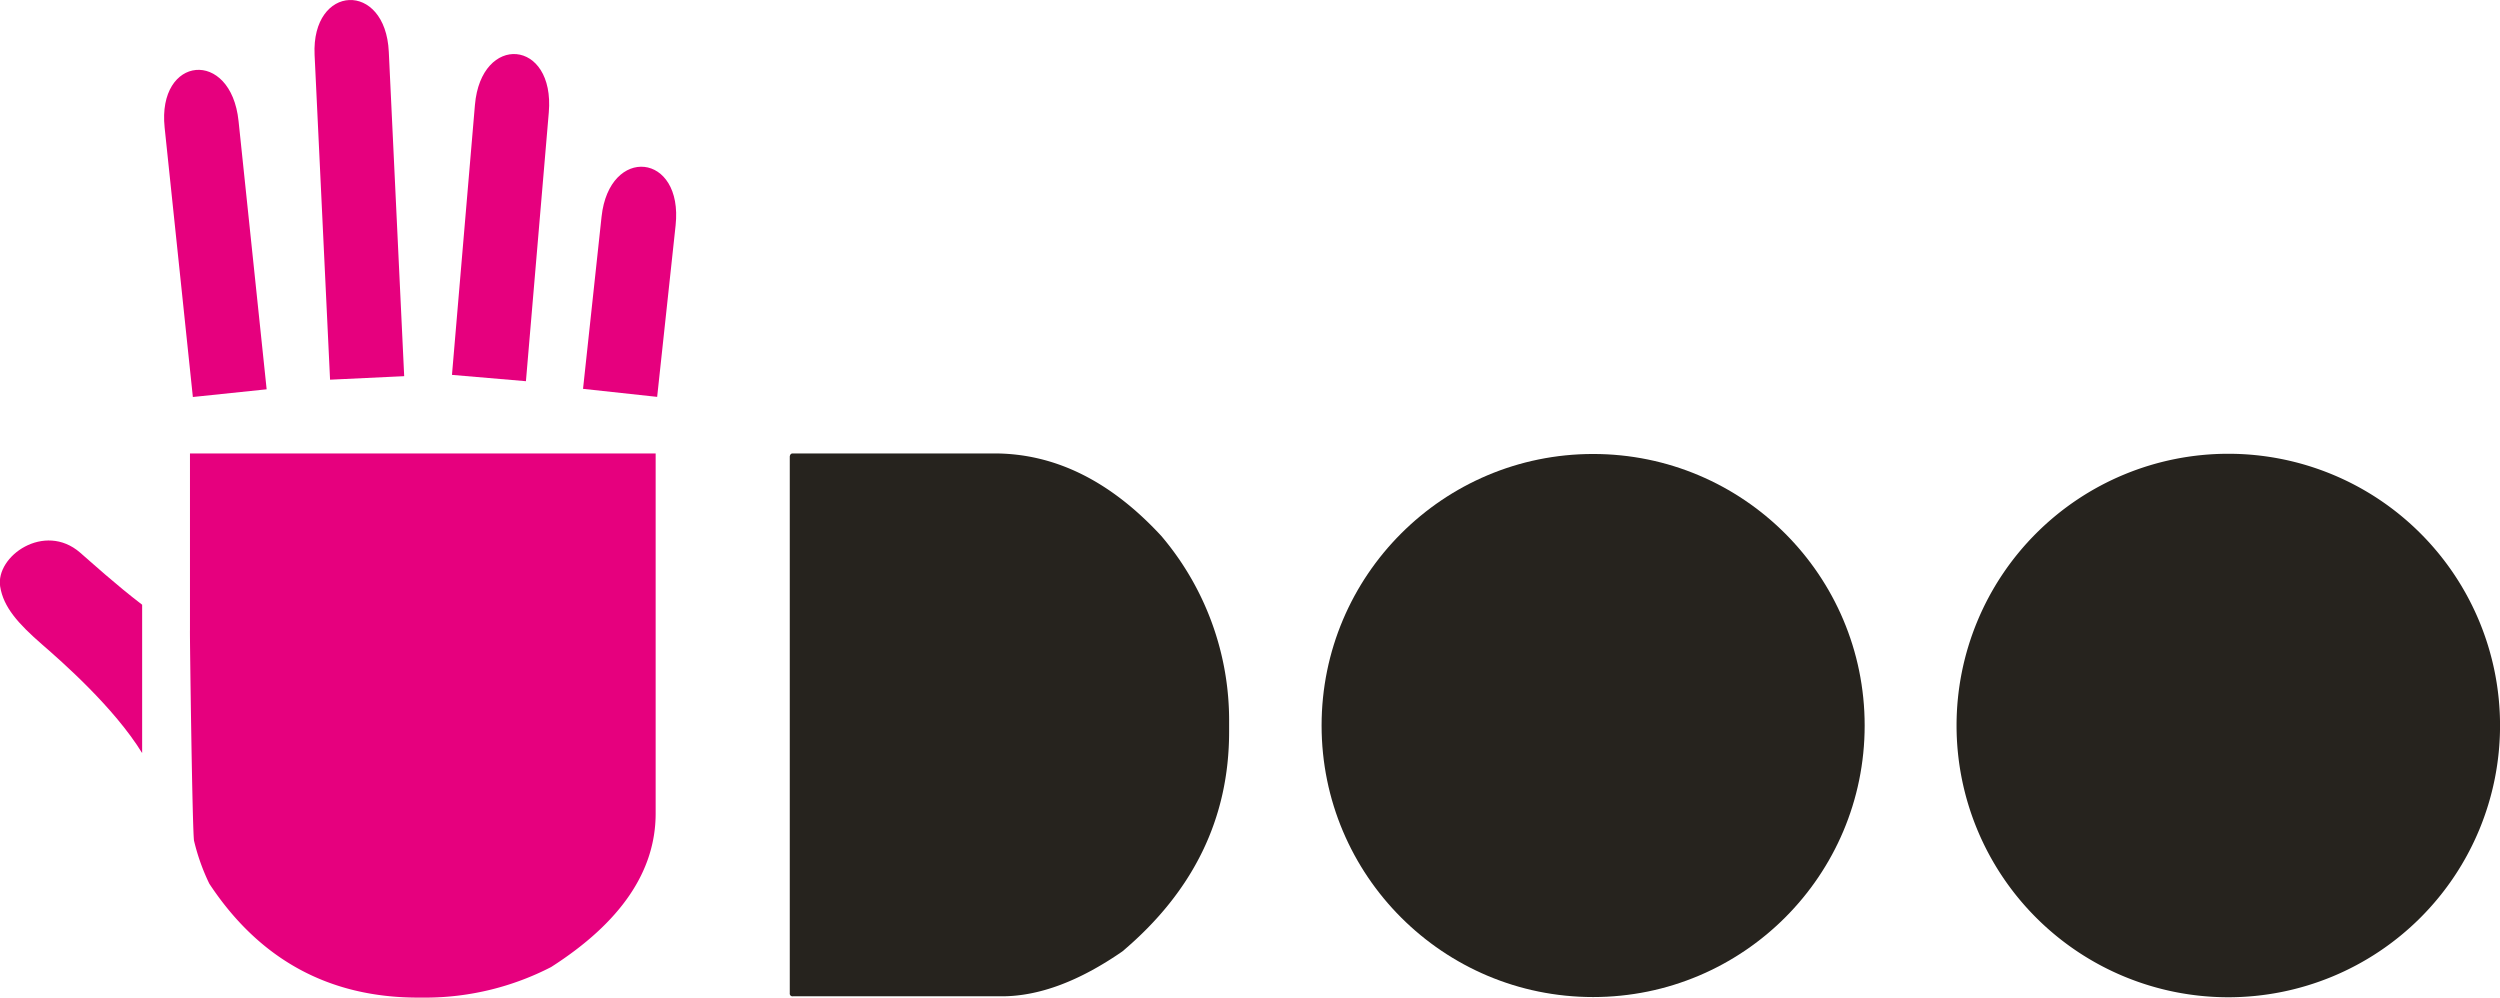
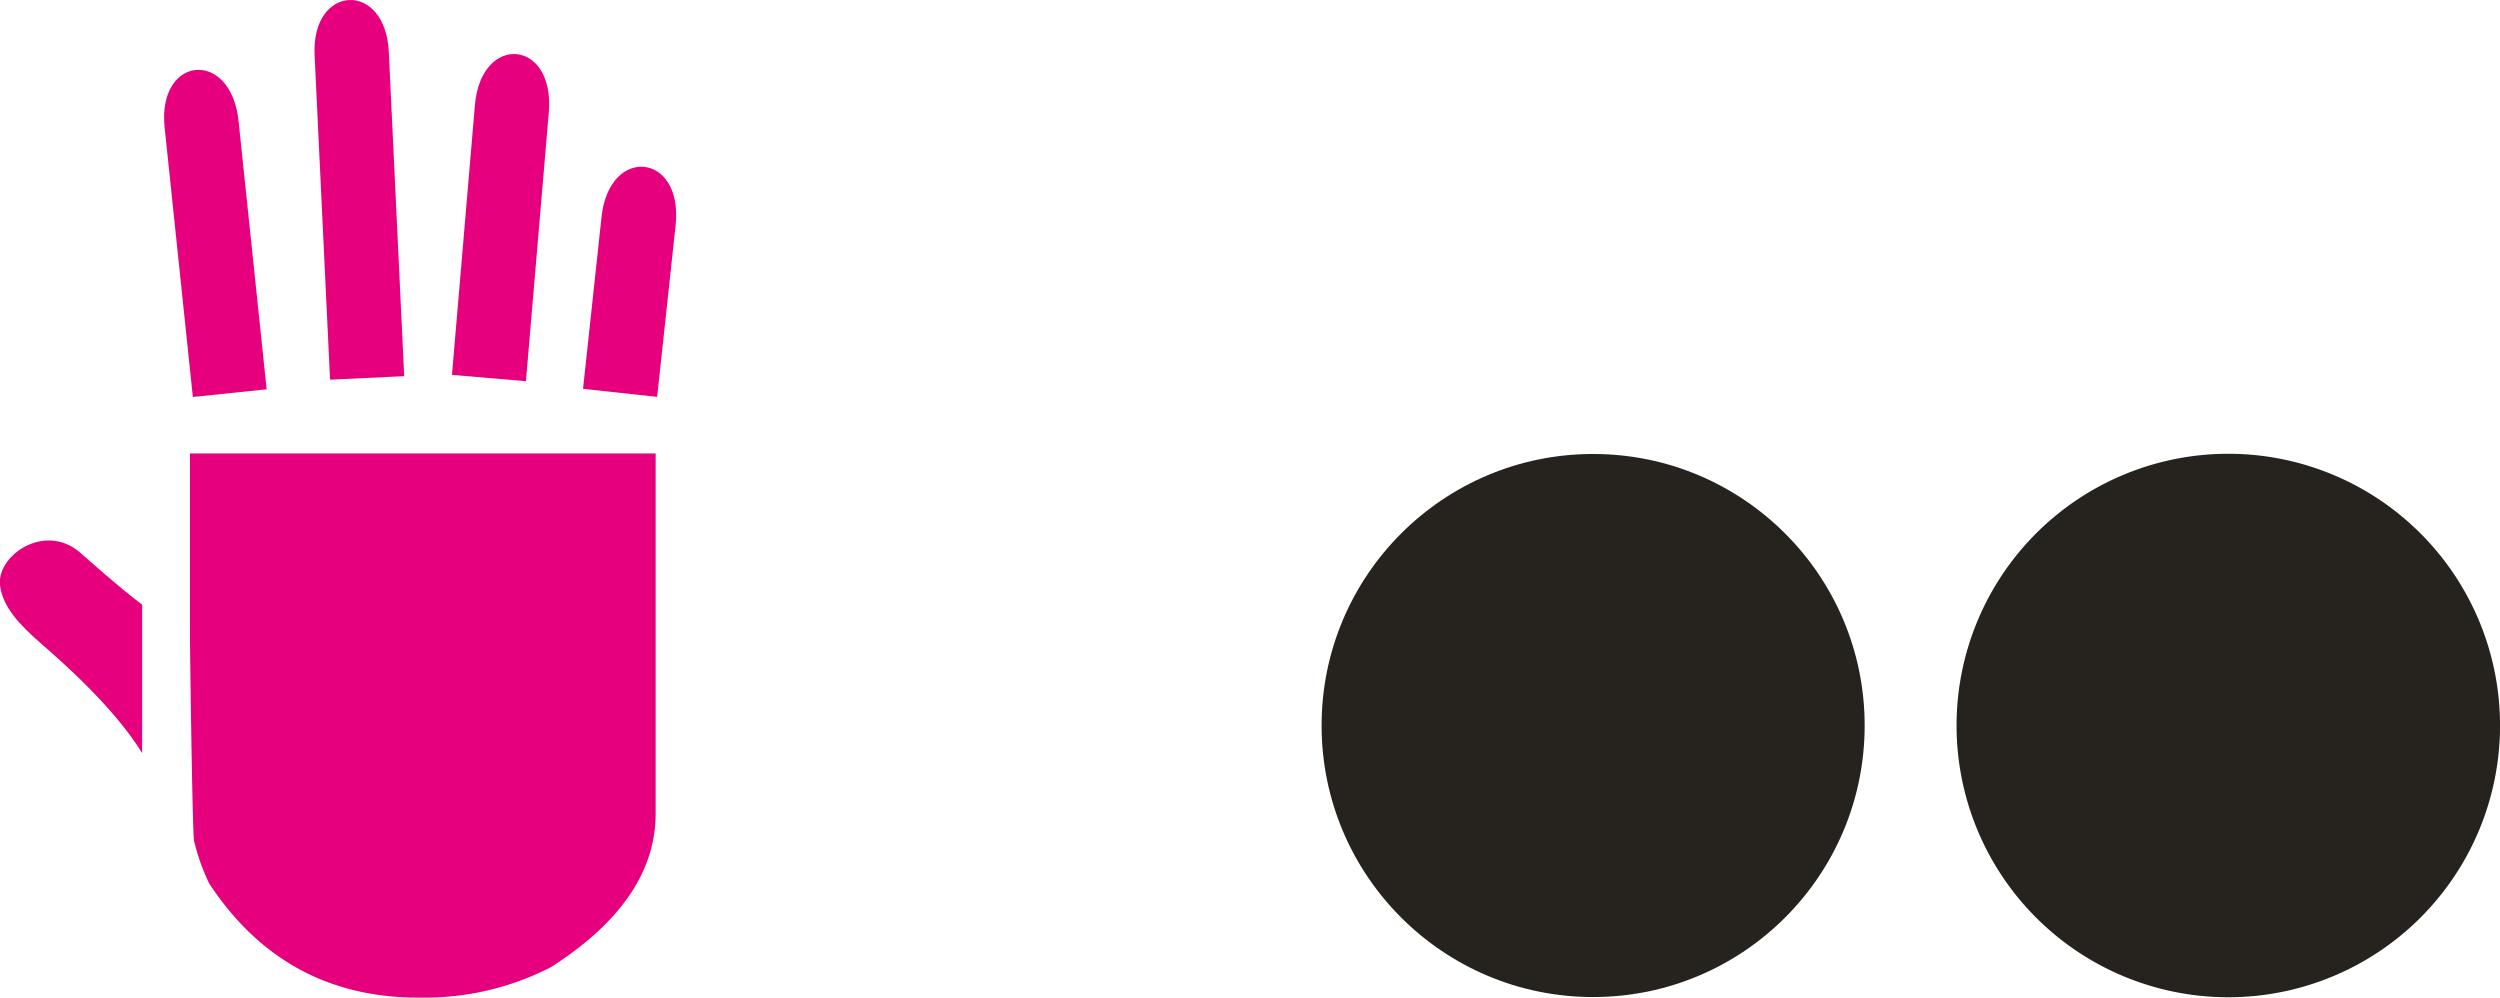
<svg xmlns="http://www.w3.org/2000/svg" id="Layer_1" data-name="Layer 1" viewBox="0 0 597.99 238.62">
  <defs>
    <style>.cls-1{fill:#26231e;}.cls-2{fill:#e6007e;}</style>
  </defs>
-   <path class="cls-1" d="M196.64,385.15h48.19q21.73,0,39.95,19.74A68.09,68.09,0,0,1,301,449.54v2.18q0,31-25.54,52.55Q259.94,515,246.64,515h-50a.64.64,0,0,1-.73-.72V385.87C196,385.38,196.21,385.15,196.64,385.15Z" transform="translate(-7 -276.69)" />
  <path class="cls-2" d="M103.68,366.67,100,289.1c-.78-17.08-18.55-16.23-17.75.72l3.7,77.69Z" transform="translate(-7 -276.69)" />
-   <path class="cls-2" d="M164.19,371.62l4.41-41c1.88-17.47-15.87-19.19-17.71-2.09l-4.43,41.17Z" transform="translate(-7 -276.69)" />
+   <path class="cls-2" d="M164.19,371.62l4.41-41c1.88-17.47-15.87-19.19-17.71-2.09l-4.43,41.17" transform="translate(-7 -276.69)" />
  <path class="cls-2" d="M52.44,385.15v42.29c-.07,0,.58,49.87,1,50.47a50,50,0,0,0,3.63,10.16q18,27.24,49.94,27.24h2.31A65.74,65.74,0,0,0,138.83,508q25-16,25-36.74v-86.1Z" transform="translate(-7 -276.69)" />
  <path class="cls-2" d="M41,421.34c-6.41-4.9-12.29-10.27-14.84-12.47-8.52-7.39-20.27.84-19.12,8.13.79,4.92,4.26,8.83,10.09,13.9,4.53,3.94,17.11,14.93,23.87,25.92Z" transform="translate(-7 -276.69)" />
  <path class="cls-2" d="M70.78,369.81l-6.72-64.17c-1.81-17.38-19.49-15.72-17.68,1.58l6.75,64.43Z" transform="translate(-7 -276.69)" />
  <path class="cls-2" d="M132.8,367.87l5.47-64.28c1.5-17.6-16.2-19-17.67-1.78l-5.49,64.55Z" transform="translate(-7 -276.69)" />
  <circle class="cls-1" cx="381.07" cy="173.54" r="64.95" />
  <path class="cls-1" d="M605,450.23a65,65,0,1,1-65-65A65,65,0,0,1,605,450.23Z" transform="translate(-7 -276.69)" />
</svg>